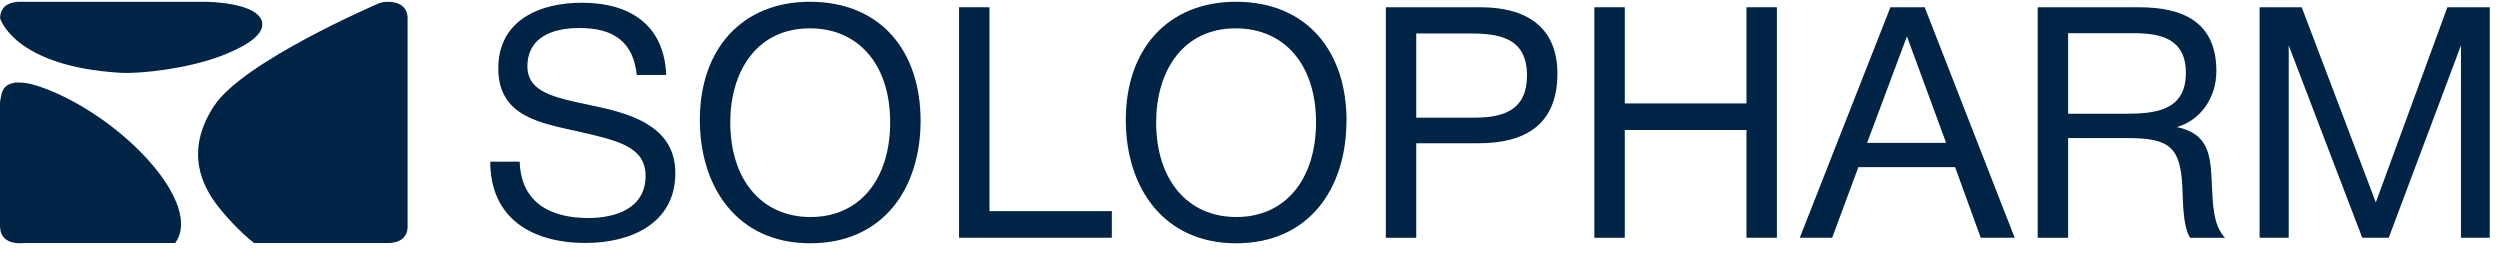
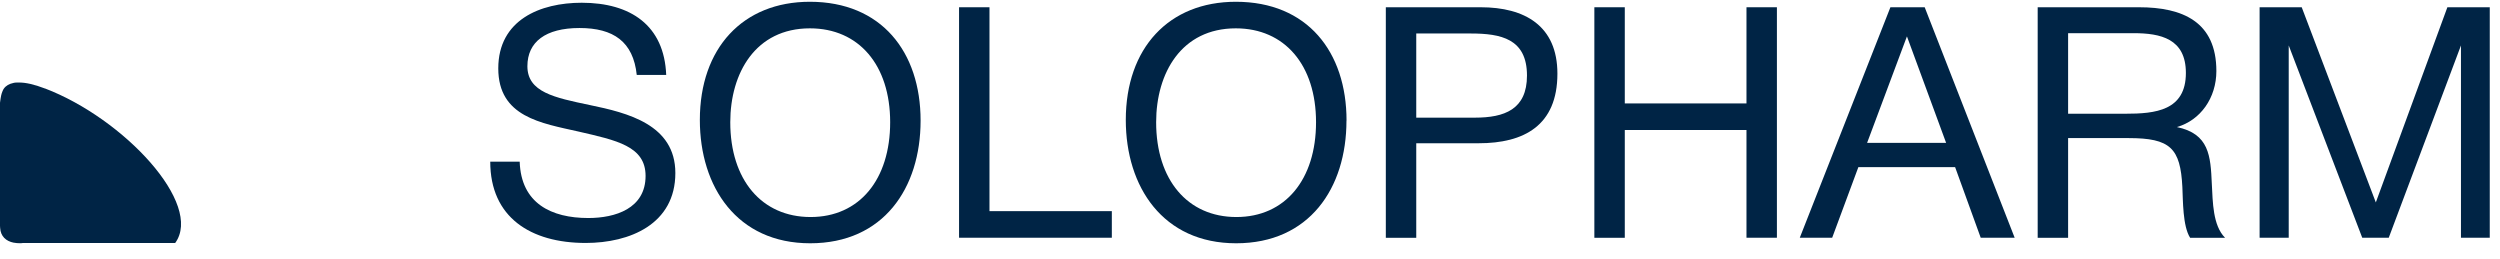
<svg xmlns="http://www.w3.org/2000/svg" width="164" height="17" viewBox="0 0 164 17" fill="none">
  <g clip-path="url(#clip0_596_2)">
    <path d="M2.955 5.808C2.223 5.526 1.666 5.41 1.246 5.414H1.212C1.212 5.414 1.174 5.414 1.156 5.414C1.139 5.414 1.122 5.414 1.105 5.414C1.088 5.414 1.066 5.414 1.045 5.418C1.032 5.418 1.024 5.418 1.011 5.418C0.981 5.418 0.955 5.427 0.925 5.431H0.921C0.835 5.448 0.758 5.47 0.685 5.496C0.445 5.585 0.253 5.744 0.163 5.988C0.124 6.074 0.099 6.164 0.077 6.258C0.043 6.416 0.026 6.536 0 6.742V14.816C0 14.863 0 14.905 0.009 14.953C0.043 15.505 0.39 15.818 0.899 15.921C0.904 15.921 0.912 15.921 0.917 15.921C1.032 15.942 1.152 15.955 1.281 15.955C1.353 15.955 1.422 15.955 1.495 15.942H11.491C13.355 13.389 8.138 7.787 2.955 5.804V5.808Z" fill="#002445" />
-     <path d="M17.204 1.504C17.003 0.125 13.461 0.116 13.461 0.116H1.121L1.113 0.125C0.466 0.176 0.008 0.519 0.008 1.204C0.008 1.204 0.907 4.343 7.846 4.772C9.276 4.862 12.364 4.48 14.463 3.684C16.545 2.891 17.294 2.138 17.2 1.504H17.204Z" fill="#002445" />
-     <path d="M25.465 0.116C25.243 0.116 25.02 0.15 24.823 0.232C24.673 0.296 15.936 4.052 14.043 6.947C12.128 9.873 13.19 12.16 14.389 13.646C15.585 15.137 16.672 15.942 16.672 15.942H25.487C26.194 15.933 26.716 15.608 26.738 14.905V1.204C26.738 0.459 26.198 0.12 25.465 0.12V0.116Z" fill="#002445" />
    <path d="M41.771 4.917C41.54 2.729 40.242 1.838 38.015 1.838C35.788 1.838 34.597 2.75 34.597 4.343C34.597 6.044 36.358 6.403 38.696 6.892C41.159 7.401 44.303 8.168 44.303 11.35C44.303 14.708 41.309 15.938 38.422 15.938C34.811 15.938 32.16 14.259 32.16 10.605H34.092C34.178 13.346 36.173 14.302 38.593 14.302C40.358 14.302 42.35 13.685 42.35 11.539C42.35 9.586 40.439 9.205 37.955 8.631C35.514 8.078 32.687 7.676 32.687 4.489C32.687 1.302 35.441 0.18 38.161 0.18C41.369 0.18 43.575 1.666 43.703 4.917H41.771Z" fill="#002445" />
    <path d="M60.391 7.911C60.391 12.348 57.95 15.959 53.149 15.959C48.347 15.959 45.91 12.263 45.91 7.868C45.91 3.153 48.733 0.116 53.127 0.116C57.821 0.116 60.391 3.405 60.391 7.911ZM47.906 8.018C47.906 11.796 49.966 14.237 53.174 14.237C56.382 14.237 58.395 11.774 58.395 8.018C58.395 4.262 56.335 1.859 53.131 1.859C49.564 1.859 47.906 4.789 47.906 8.018Z" fill="#002445" />
    <path d="M72.936 15.595H62.914V0.476H64.91V13.851H72.936V15.591V15.595Z" fill="#002445" />
    <path d="M88.328 7.911C88.328 12.348 85.887 15.959 81.09 15.959C76.293 15.959 73.852 12.263 73.852 7.868C73.852 3.153 76.674 0.116 81.073 0.116C85.767 0.116 88.333 3.405 88.333 7.911H88.328ZM75.843 8.018C75.843 11.796 77.903 14.237 81.107 14.237C84.311 14.237 86.332 11.774 86.332 8.018C86.332 4.262 84.272 1.859 81.069 1.859C77.501 1.859 75.843 4.789 75.843 8.018Z" fill="#002445" />
    <path d="M97.133 0.476C100.02 0.476 102.166 1.688 102.166 4.831C102.166 8.249 99.956 9.397 97.005 9.397H92.906V15.599H90.91V0.476H97.129H97.133ZM92.91 7.718H96.752C98.684 7.718 100.17 7.187 100.17 4.956C100.17 2.536 98.453 2.197 96.474 2.197H92.906V7.718H92.91Z" fill="#002445" />
    <path d="M116.565 15.595H114.569V8.528H106.586V15.599H104.59V0.476H106.586V6.785H114.569V0.476H116.565V15.595Z" fill="#002445" />
    <path d="M132.166 15.595H129.935L128.256 10.965H121.908L120.191 15.595H118.066L124.011 0.476H126.26L132.162 15.595H132.166ZM125.095 2.386L122.482 9.371H127.665L125.095 2.386Z" fill="#002445" />
    <path d="M140.319 0.476C143.163 0.476 145.394 1.414 145.394 4.66C145.394 6.42 144.354 7.89 142.803 8.335C144.928 8.78 145.013 10.224 145.095 12.053C145.159 13.265 145.159 14.79 145.964 15.599H143.673C143.18 14.837 143.206 13.136 143.163 12.267C143.035 9.718 142.375 9.059 139.638 9.059H135.668V15.599H133.672V0.476H140.319ZM135.668 7.461H139.424C141.377 7.461 143.394 7.269 143.394 4.784C143.394 2.536 141.737 2.176 139.955 2.176H135.668V7.461Z" fill="#002445" />
    <path d="M150.993 0.476L155.854 13.278L160.548 0.476H163.328V15.595H161.439V2.981L156.702 15.595H154.963L150.14 2.981V15.595H148.23V0.476H150.993Z" fill="#002445" />
  </g>
  <defs>
    <clipPath id="clip0_596_2">
      <rect width="164" height="16" fill="white" transform="translate(0 0.116)" />
    </clipPath>
  </defs>
</svg>